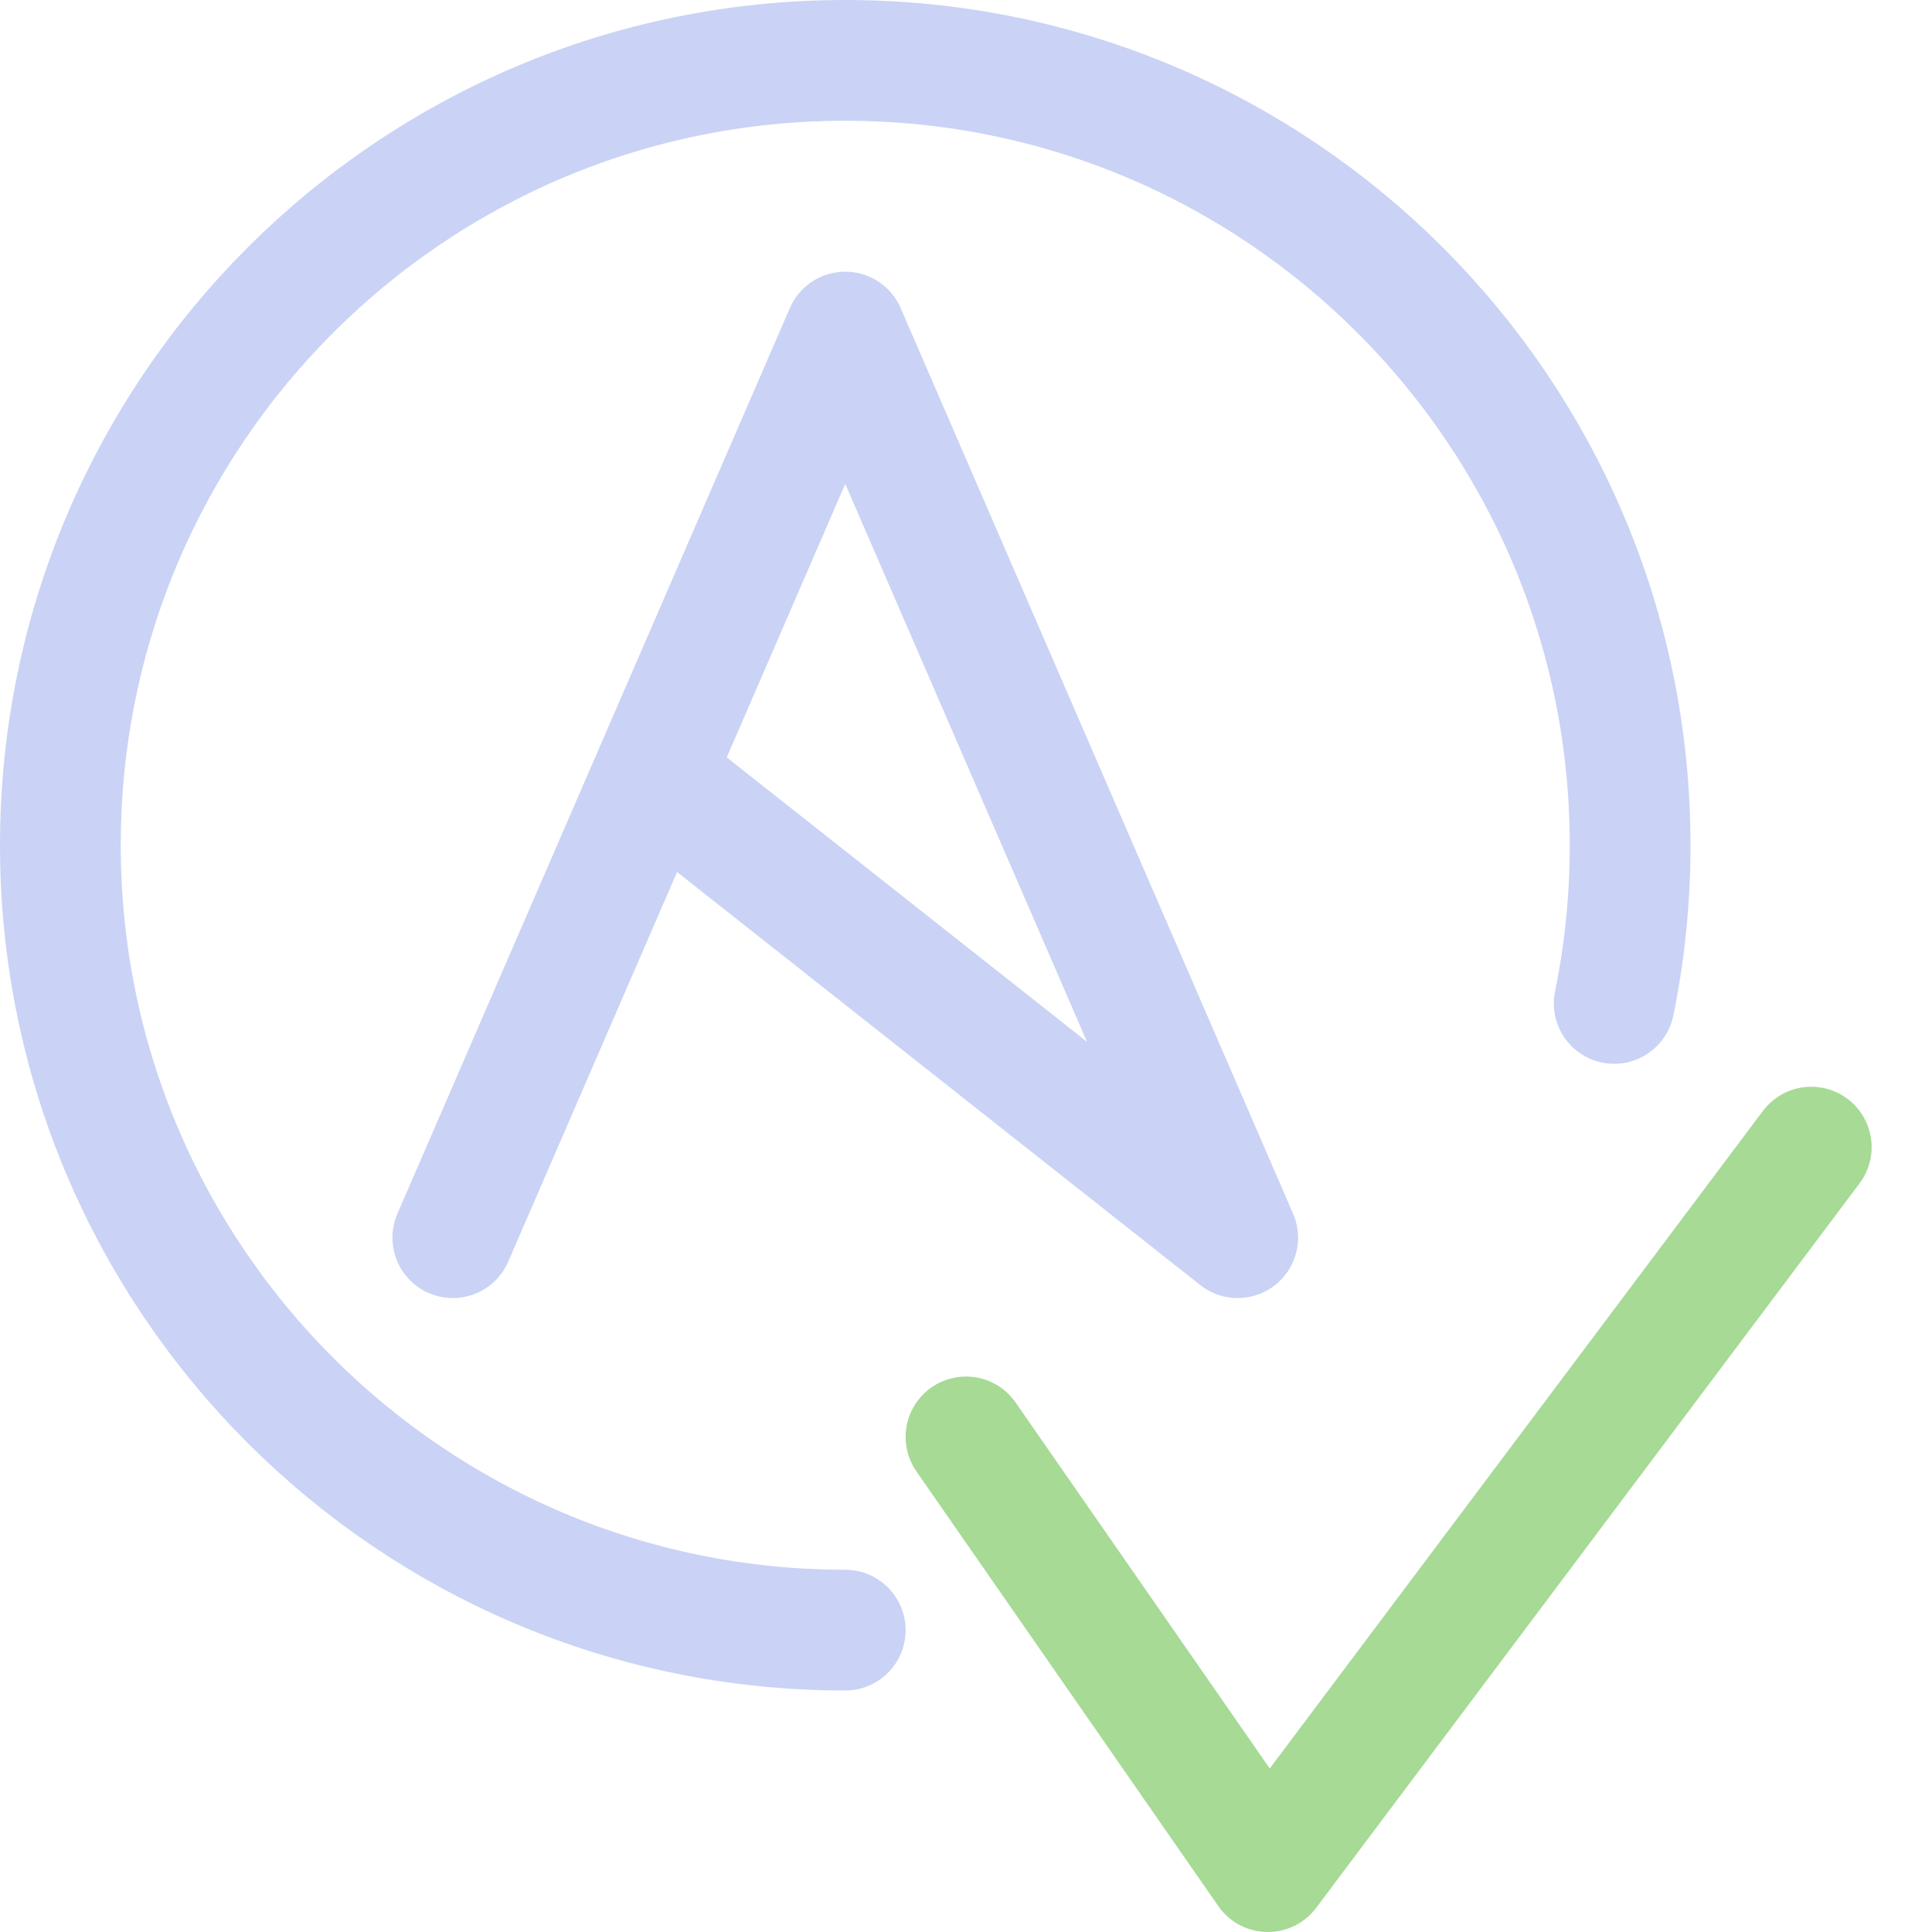
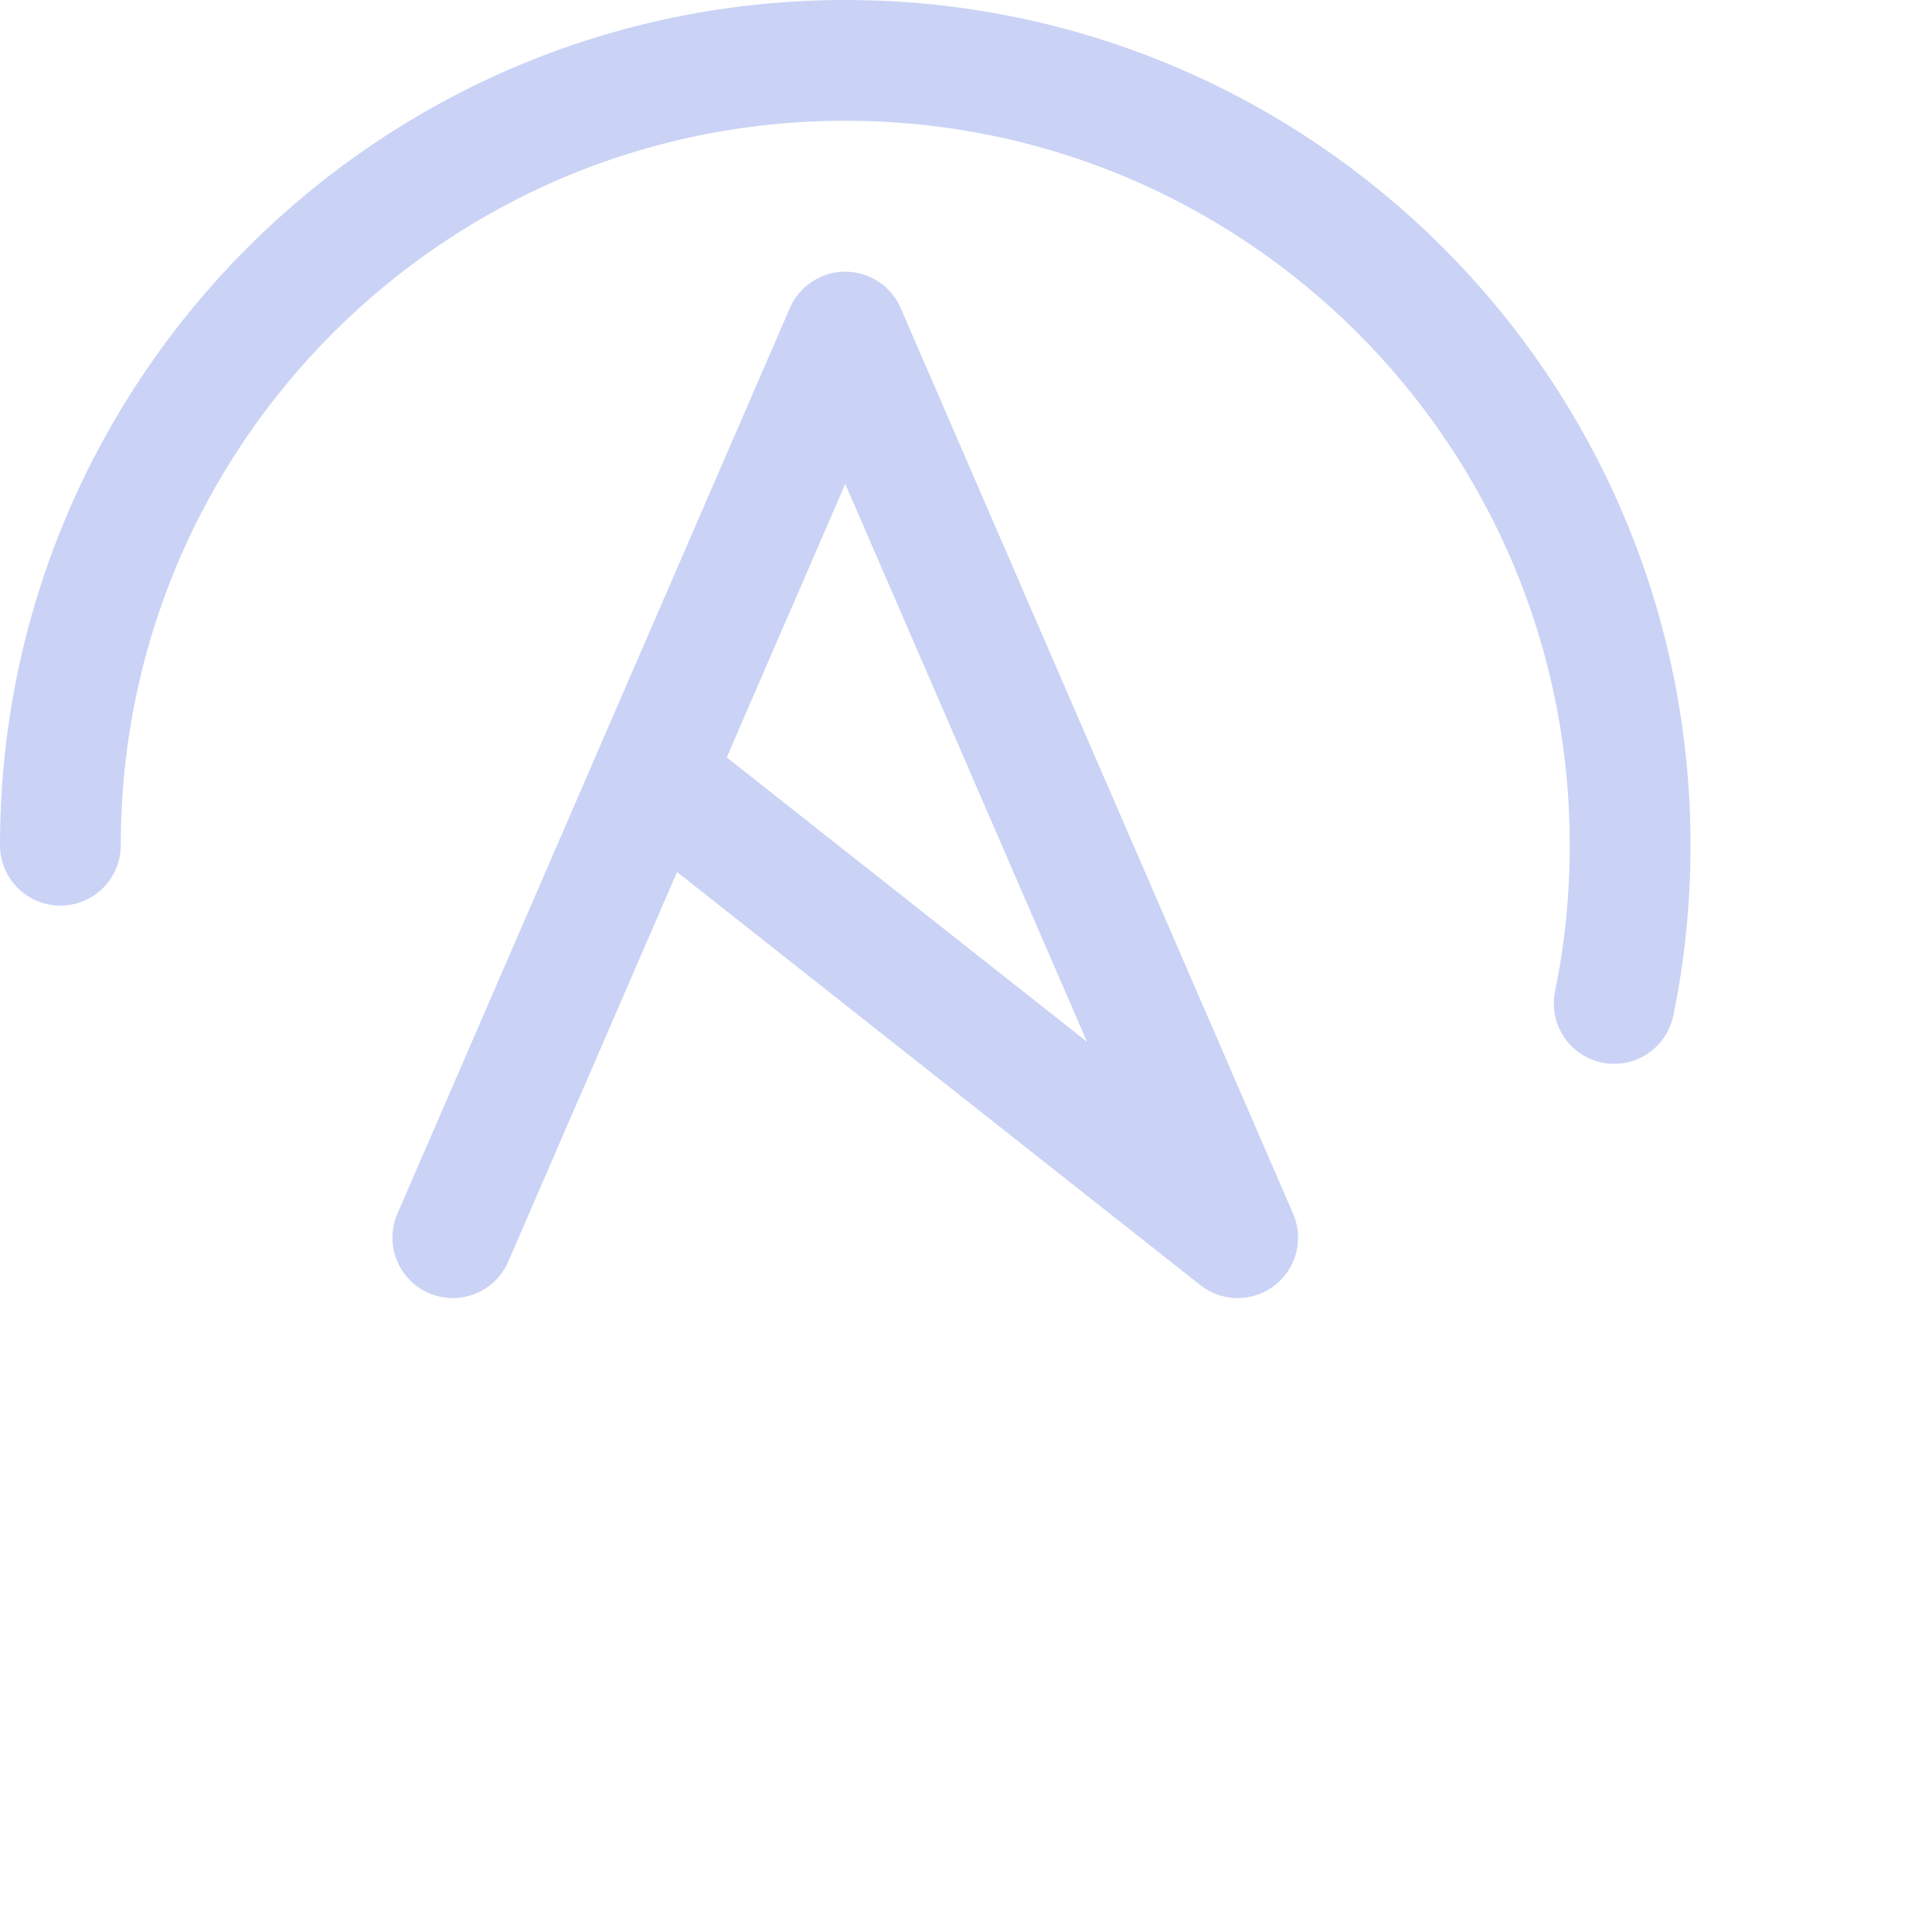
<svg xmlns="http://www.w3.org/2000/svg" width="16" height="16" viewBox="0 0 16 16">
-   <path fill="none" stroke="#cad3f5" stroke-linecap="round" stroke-linejoin="round" d="M 3.75,10.25 7,2.75 10.25,10.25 5.5,6.5 m 7.868,1.81 C 13.455,7.887 13.5,7.449 13.5,7 13.5,3.41 10.59,0.5 7,0.5 3.41,0.5 0.5,3.41 0.5,7 c 0,3.59 2.91,6.5 6.5,6.5" />
-   <path fill="none" stroke="#a6da95" stroke-linecap="round" stroke-linejoin="round" d="M 8,11.9 10.5,15.5 15,9.5" />
+   <path fill="none" stroke="#cad3f5" stroke-linecap="round" stroke-linejoin="round" d="M 3.75,10.25 7,2.75 10.25,10.25 5.5,6.5 m 7.868,1.81 C 13.455,7.887 13.5,7.449 13.5,7 13.5,3.41 10.59,0.5 7,0.5 3.41,0.5 0.5,3.41 0.5,7 " />
</svg>